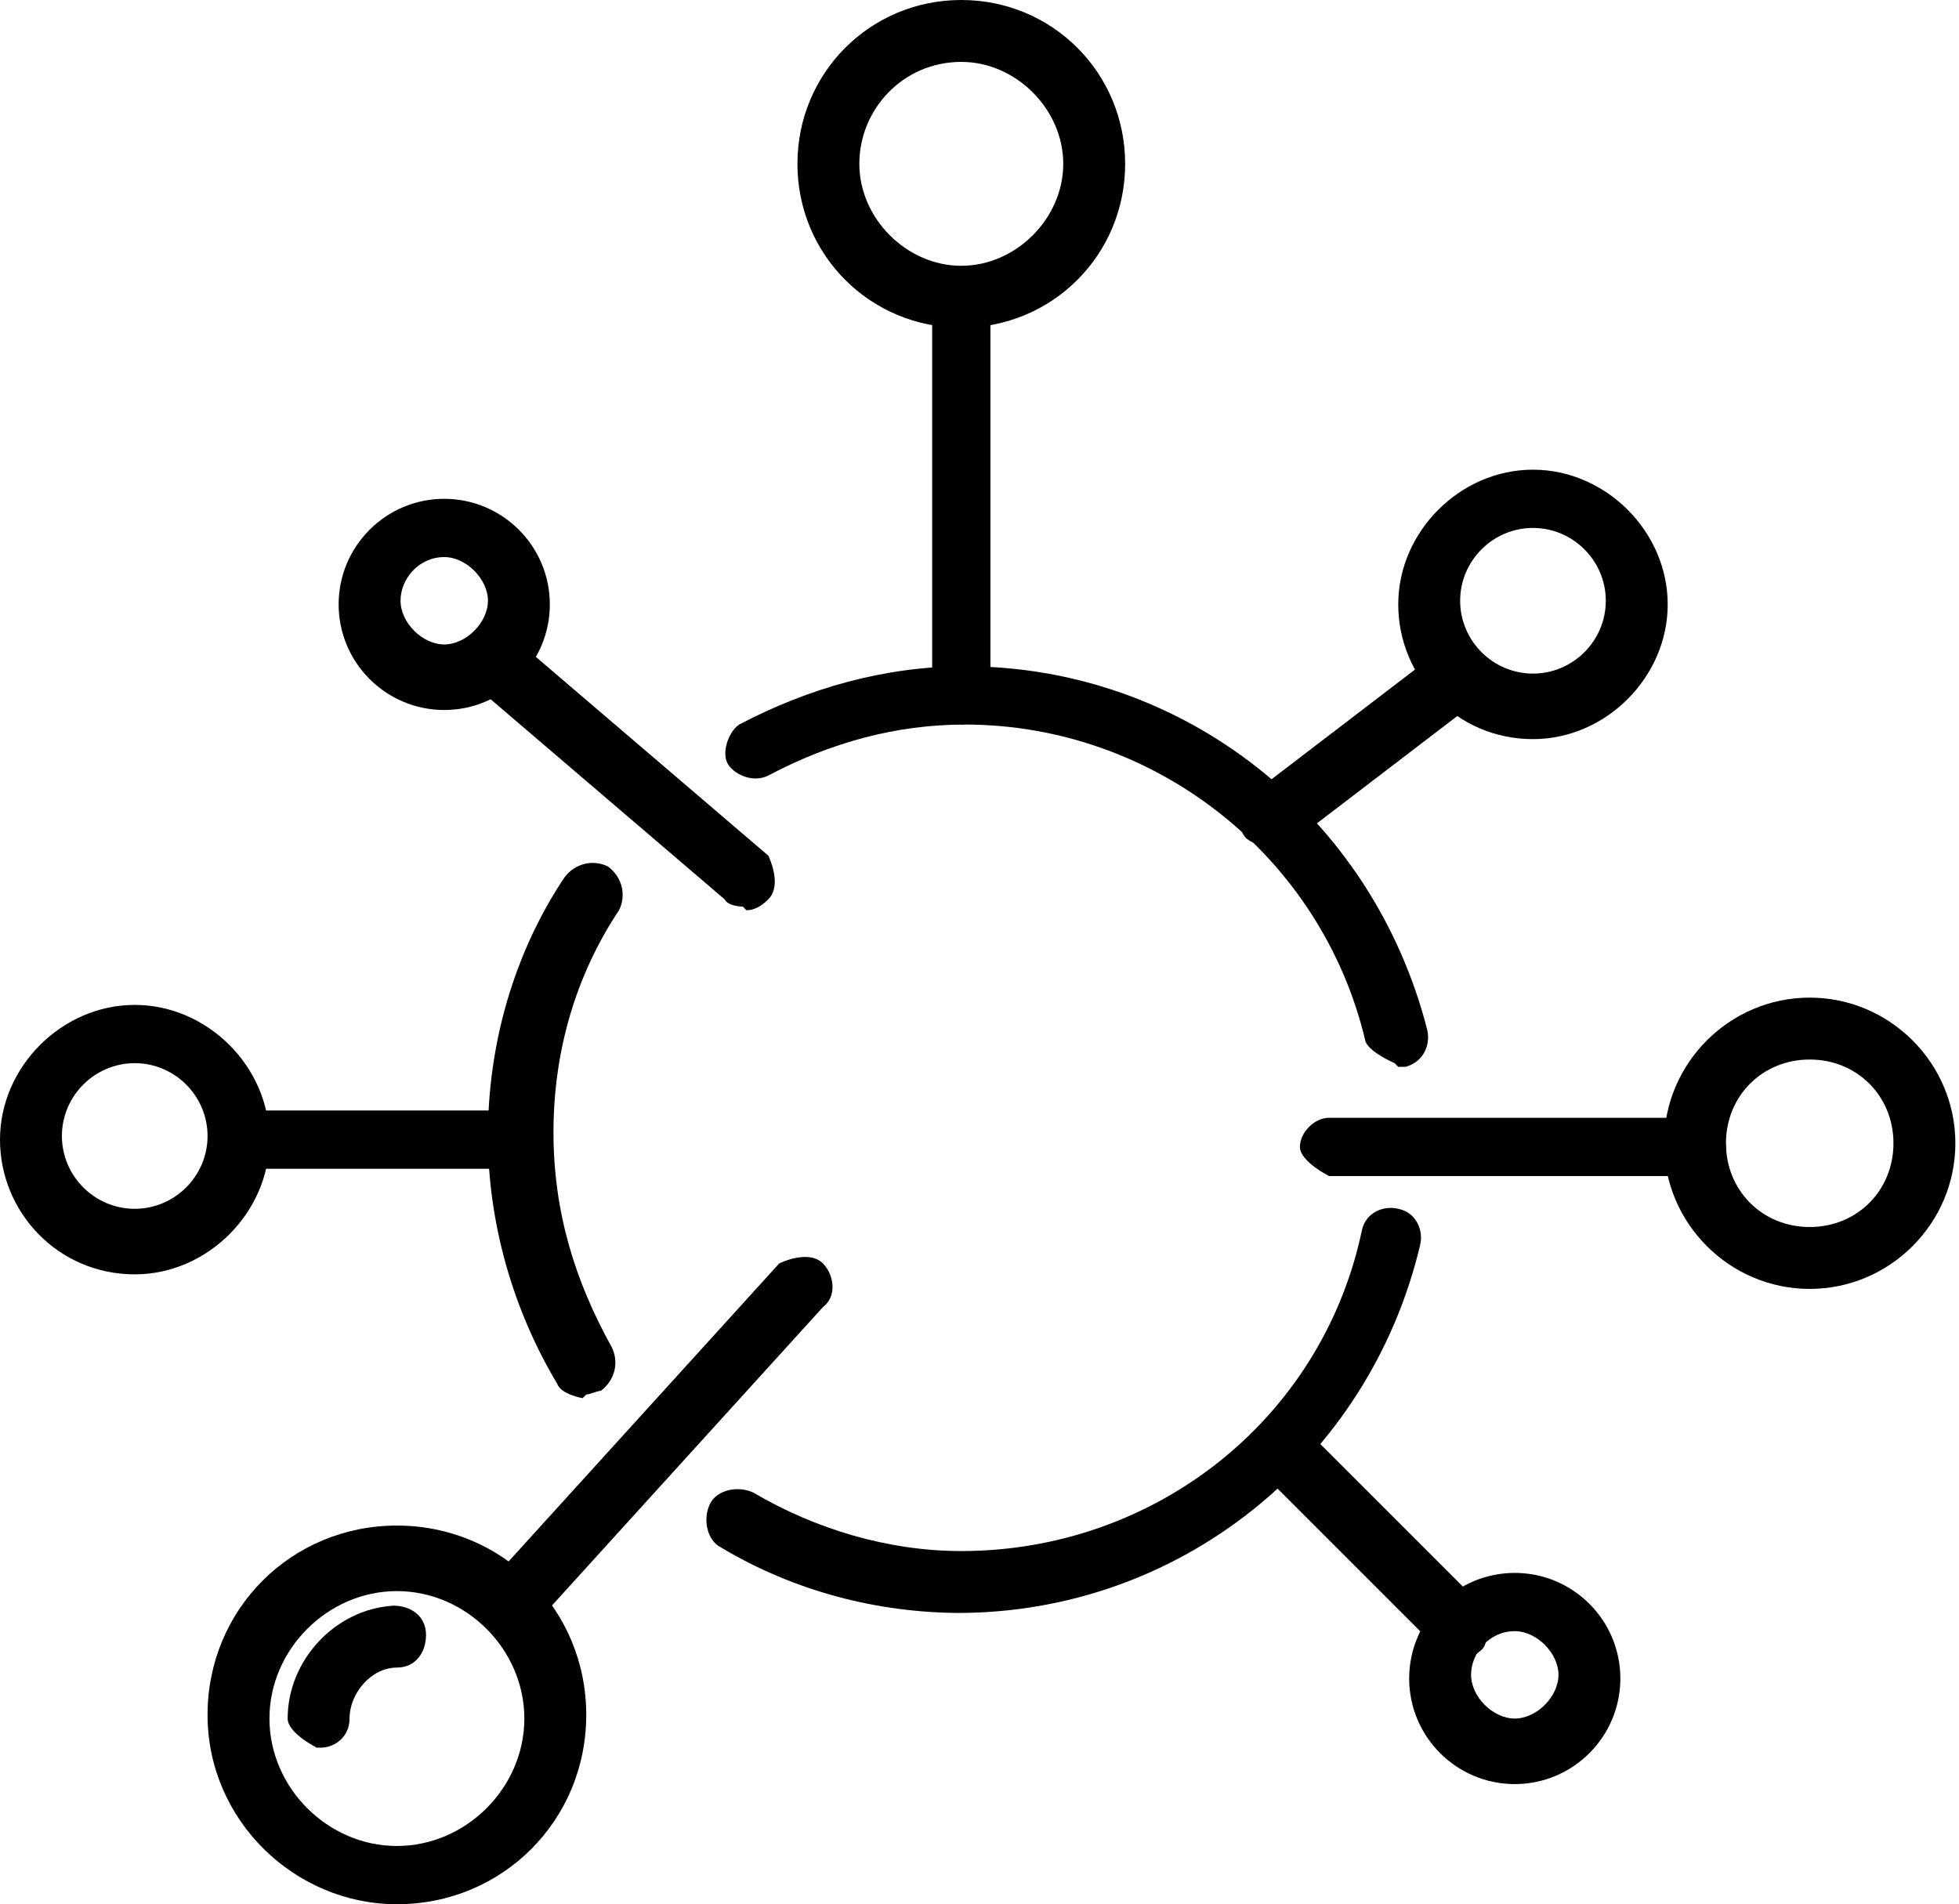
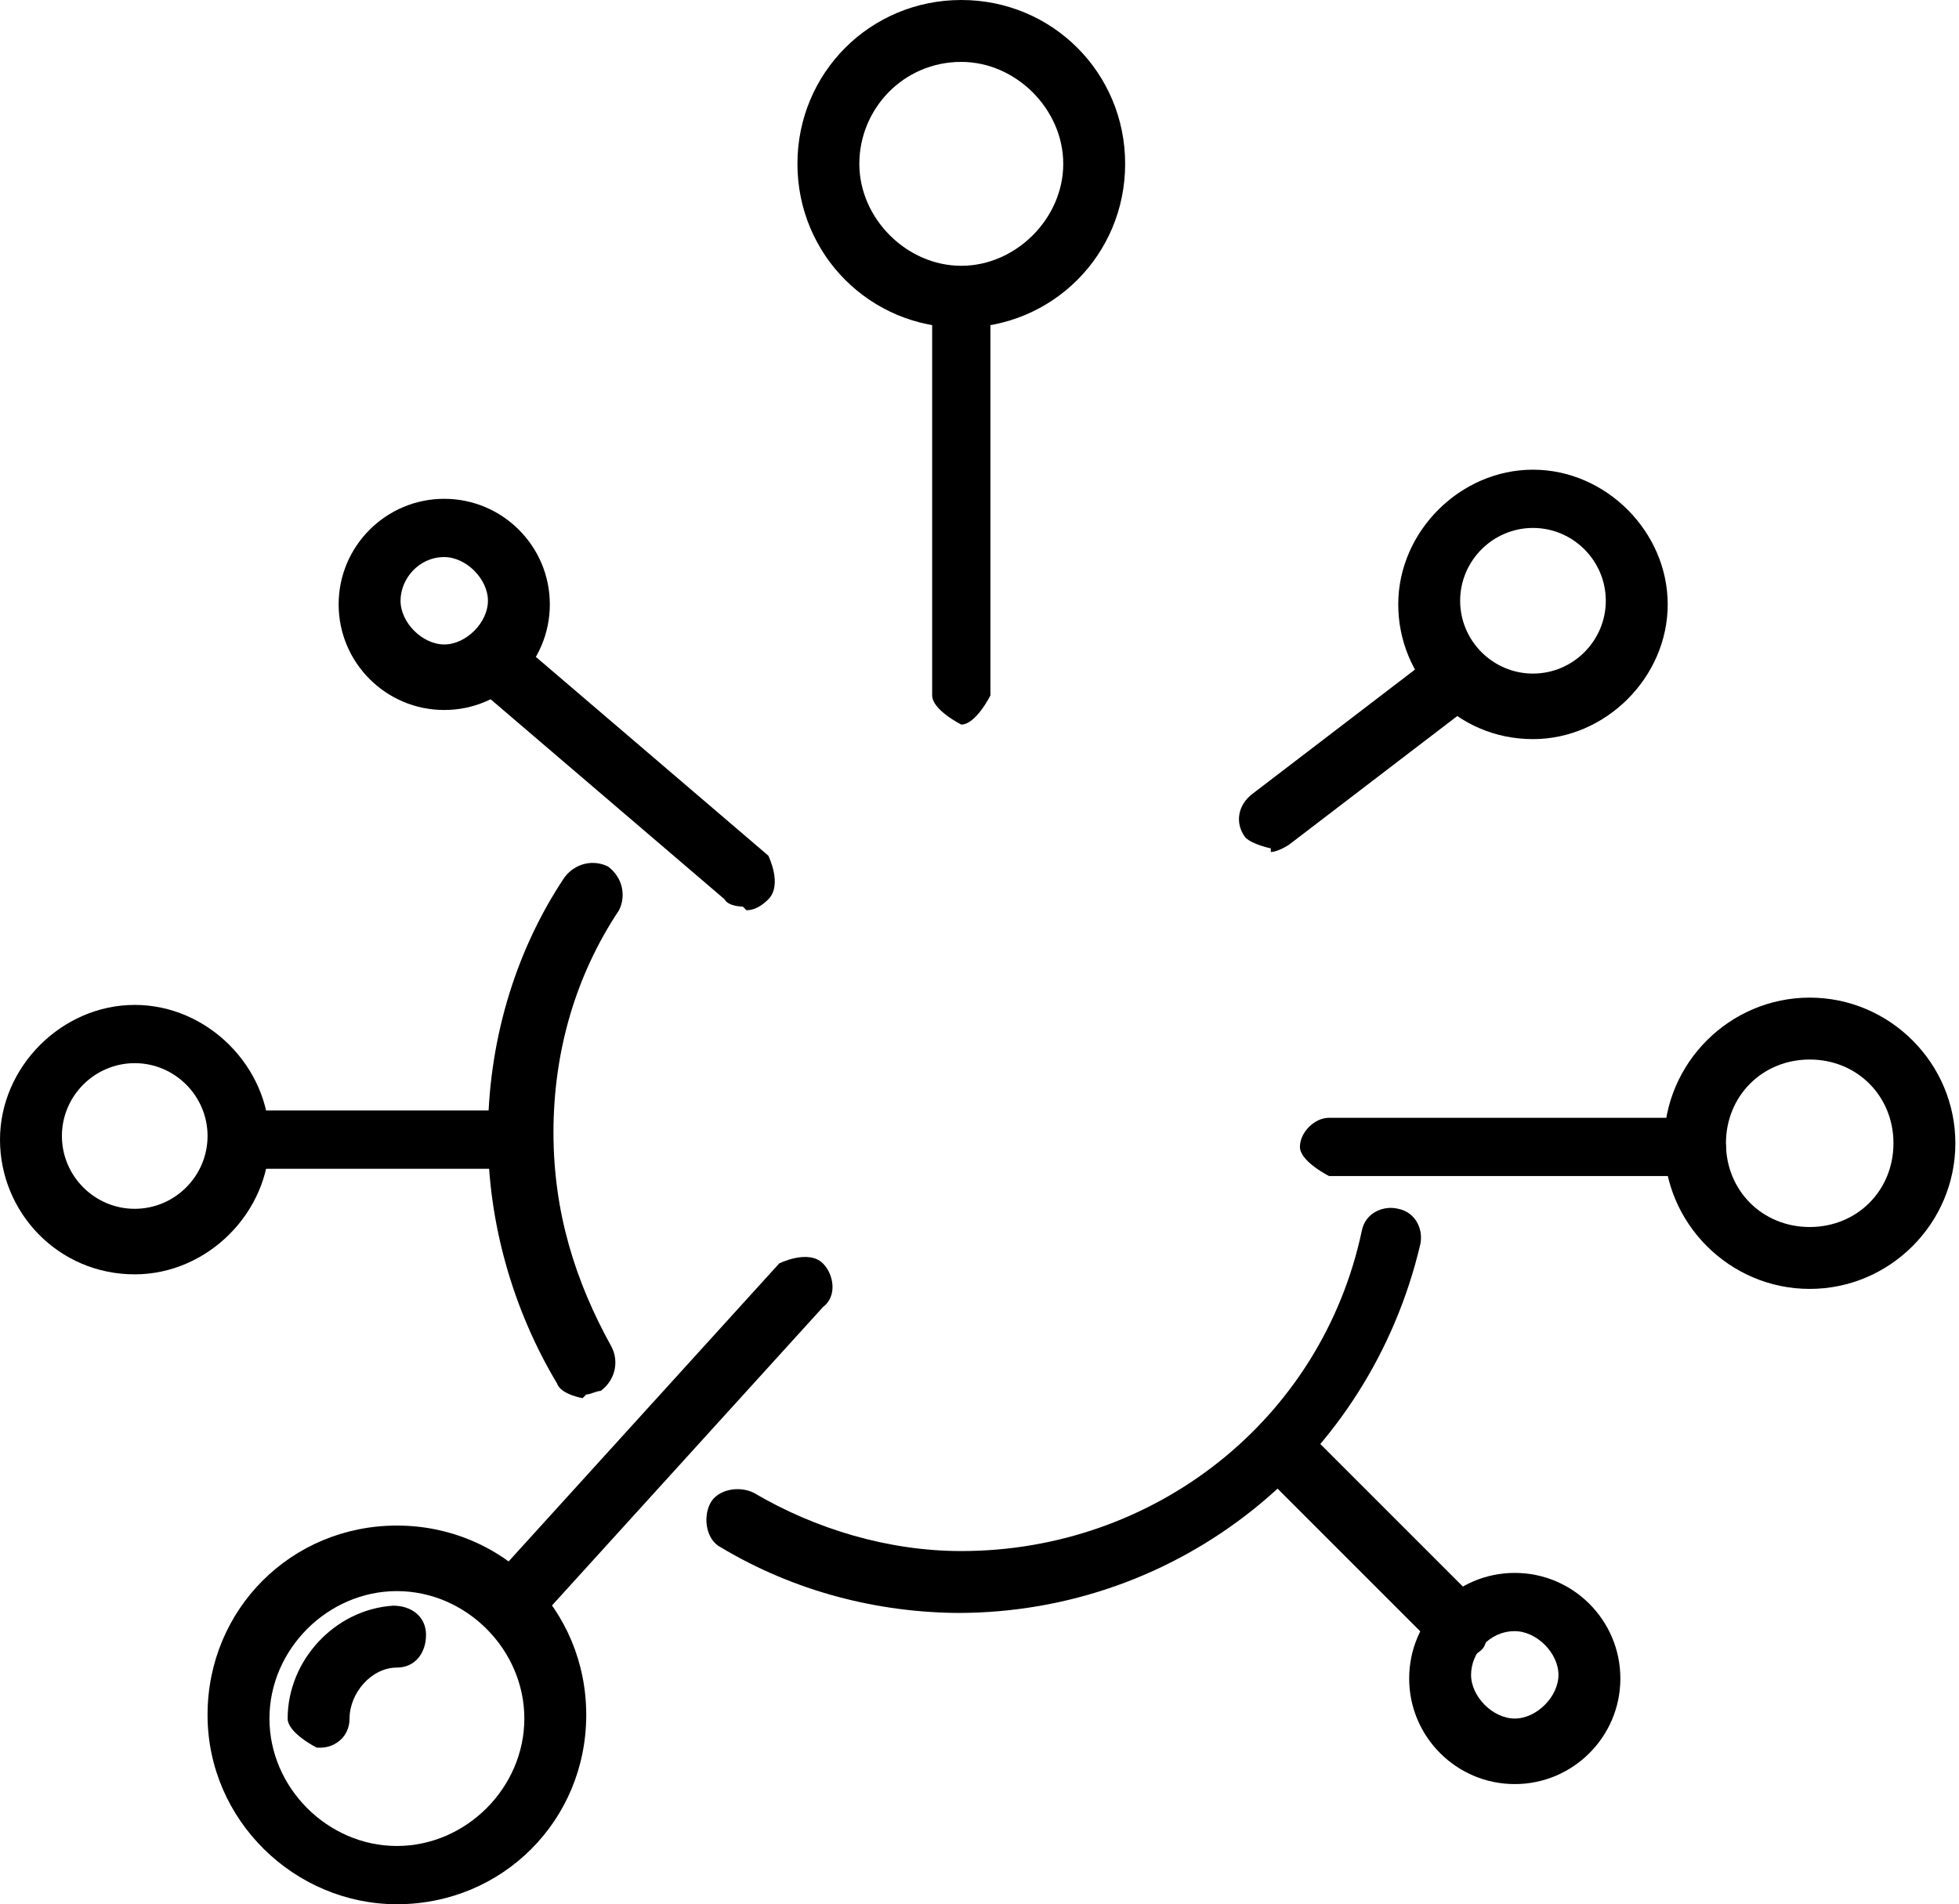
<svg xmlns="http://www.w3.org/2000/svg" id="_레이어_2" data-name="레이어 2" viewBox="0 0 5.38 5.23">
  <g id="Layer_1" data-name="Layer 1">
    <g>
      <path d="M2.64,4.43c-.23,0-.46-.06-.66-.18-.04-.02-.05-.08-.03-.12,.02-.04,.08-.05,.12-.03,.17,.1,.37,.16,.57,.16,.53,0,.99-.36,1.1-.88,.01-.05,.06-.07,.1-.06,.05,.01,.07,.06,.06,.1-.14,.59-.66,1.01-1.27,1.01Z" />
-       <path d="M3.83,2.92s-.07-.03-.08-.06c-.12-.51-.58-.87-1.1-.87-.19,0-.37,.05-.54,.14-.04,.02-.09,0-.11-.03s0-.09,.03-.11c.19-.1,.4-.16,.62-.16,.6,0,1.12,.41,1.27,1,.01,.05-.02,.09-.06,.1,0,0-.01,0-.02,0Z" />
      <path d="M1.6,3.84s-.06-.01-.07-.04c-.12-.2-.19-.44-.19-.68,0-.25,.07-.5,.21-.71,.03-.04,.08-.05,.12-.03,.04,.03,.05,.08,.03,.12-.12,.18-.18,.39-.18,.61s.06,.41,.16,.59c.02,.04,.01,.09-.03,.12-.01,0-.03,.01-.04,.01Z" />
      <path d="M2.04,2.49s-.04,0-.05-.02l-.69-.59s-.04-.08,0-.12c.03-.04,.08-.04,.12,0l.69,.59s.04,.08,0,.12c-.02,.02-.04,.03-.06,.03Z" />
      <path d="M2.64,1.99s-.08-.04-.08-.08V.82s.04-.08,.08-.08,.08,.04,.08,.08V1.91s-.04,.08-.08,.08Z" />
      <path d="M4.01,4.55s-.04,0-.06-.02l-.49-.49s-.03-.09,0-.12,.09-.03,.12,0l.49,.49s.03,.09,0,.12c-.02,.02-.04,.02-.06,.02Z" />
      <path d="M4.66,3.23h-1.01s-.08-.04-.08-.08,.04-.08,.08-.08h1.01s.08,.04,.08,.08-.04,.08-.08,.08Z" />
      <path d="M1.41,4.48s-.04,0-.06-.02c-.03-.03-.04-.09,0-.12l.79-.87s.08-.04,.12,0c.03,.03,.04,.09,0,.12l-.79,.87s-.04,.03-.06,.03Z" />
      <path d="M1.42,3.21H.66s-.08-.04-.08-.08,.04-.08,.08-.08h.76s.08,.04,.08,.08-.04,.08-.08,.08Z" />
      <path d="M3.49,2.33s-.05-.01-.07-.03c-.03-.04-.02-.09,.02-.12l.51-.39s.09-.02,.12,.02c.03,.04,.02,.09-.02,.12l-.51,.39s-.03,.02-.05,.02Z" />
      <path d="M1.22,1.95c-.16,0-.29-.13-.29-.29s.13-.29,.29-.29,.29,.13,.29,.29-.13,.29-.29,.29Zm0-.42c-.07,0-.12,.06-.12,.12s.06,.12,.12,.12,.12-.06,.12-.12-.06-.12-.12-.12Z" />
      <path d="M4.16,4.9c-.16,0-.29-.13-.29-.29s.13-.29,.29-.29,.29,.13,.29,.29-.13,.29-.29,.29Zm0-.42c-.07,0-.12,.06-.12,.12s.06,.12,.12,.12,.12-.06,.12-.12-.06-.12-.12-.12Z" />
      <path d="M4.21,2.03c-.21,0-.37-.17-.37-.37s.17-.37,.37-.37,.37,.17,.37,.37-.17,.37-.37,.37Zm0-.58c-.11,0-.2,.09-.2,.2s.09,.2,.2,.2,.2-.09,.2-.2-.09-.2-.2-.2Z" />
      <path d="M.37,3.5c-.21,0-.37-.17-.37-.37s.17-.37,.37-.37,.37,.17,.37,.37-.17,.37-.37,.37Zm0-.58c-.11,0-.2,.09-.2,.2s.09,.2,.2,.2,.2-.09,.2-.2-.09-.2-.2-.2Z" />
      <path d="M4.97,3.54c-.22,0-.4-.18-.4-.4s.18-.4,.4-.4,.4,.18,.4,.4-.18,.4-.4,.4Zm0-.63c-.13,0-.23,.1-.23,.23s.1,.23,.23,.23,.23-.1,.23-.23-.1-.23-.23-.23Z" />
      <path d="M2.64,.9c-.25,0-.45-.2-.45-.45s.2-.45,.45-.45,.45,.2,.45,.45-.2,.45-.45,.45ZM2.64,.17c-.16,0-.28,.13-.28,.28s.13,.28,.28,.28,.28-.13,.28-.28-.13-.28-.28-.28Z" />
      <path d="M1.09,5.23c-.28,0-.52-.23-.52-.52s.23-.52,.52-.52,.52,.23,.52,.52-.23,.52-.52,.52Zm0-.86c-.19,0-.35,.16-.35,.35s.16,.35,.35,.35,.35-.16,.35-.35-.16-.35-.35-.35Z" />
      <path d="M.87,4.8s-.08-.04-.08-.08c0-.16,.13-.3,.29-.31,.05,0,.09,.03,.09,.08,0,.05-.03,.09-.08,.09-.07,0-.13,.07-.13,.14,0,.05-.04,.08-.08,.08Z" />
    </g>
  </g>
</svg>